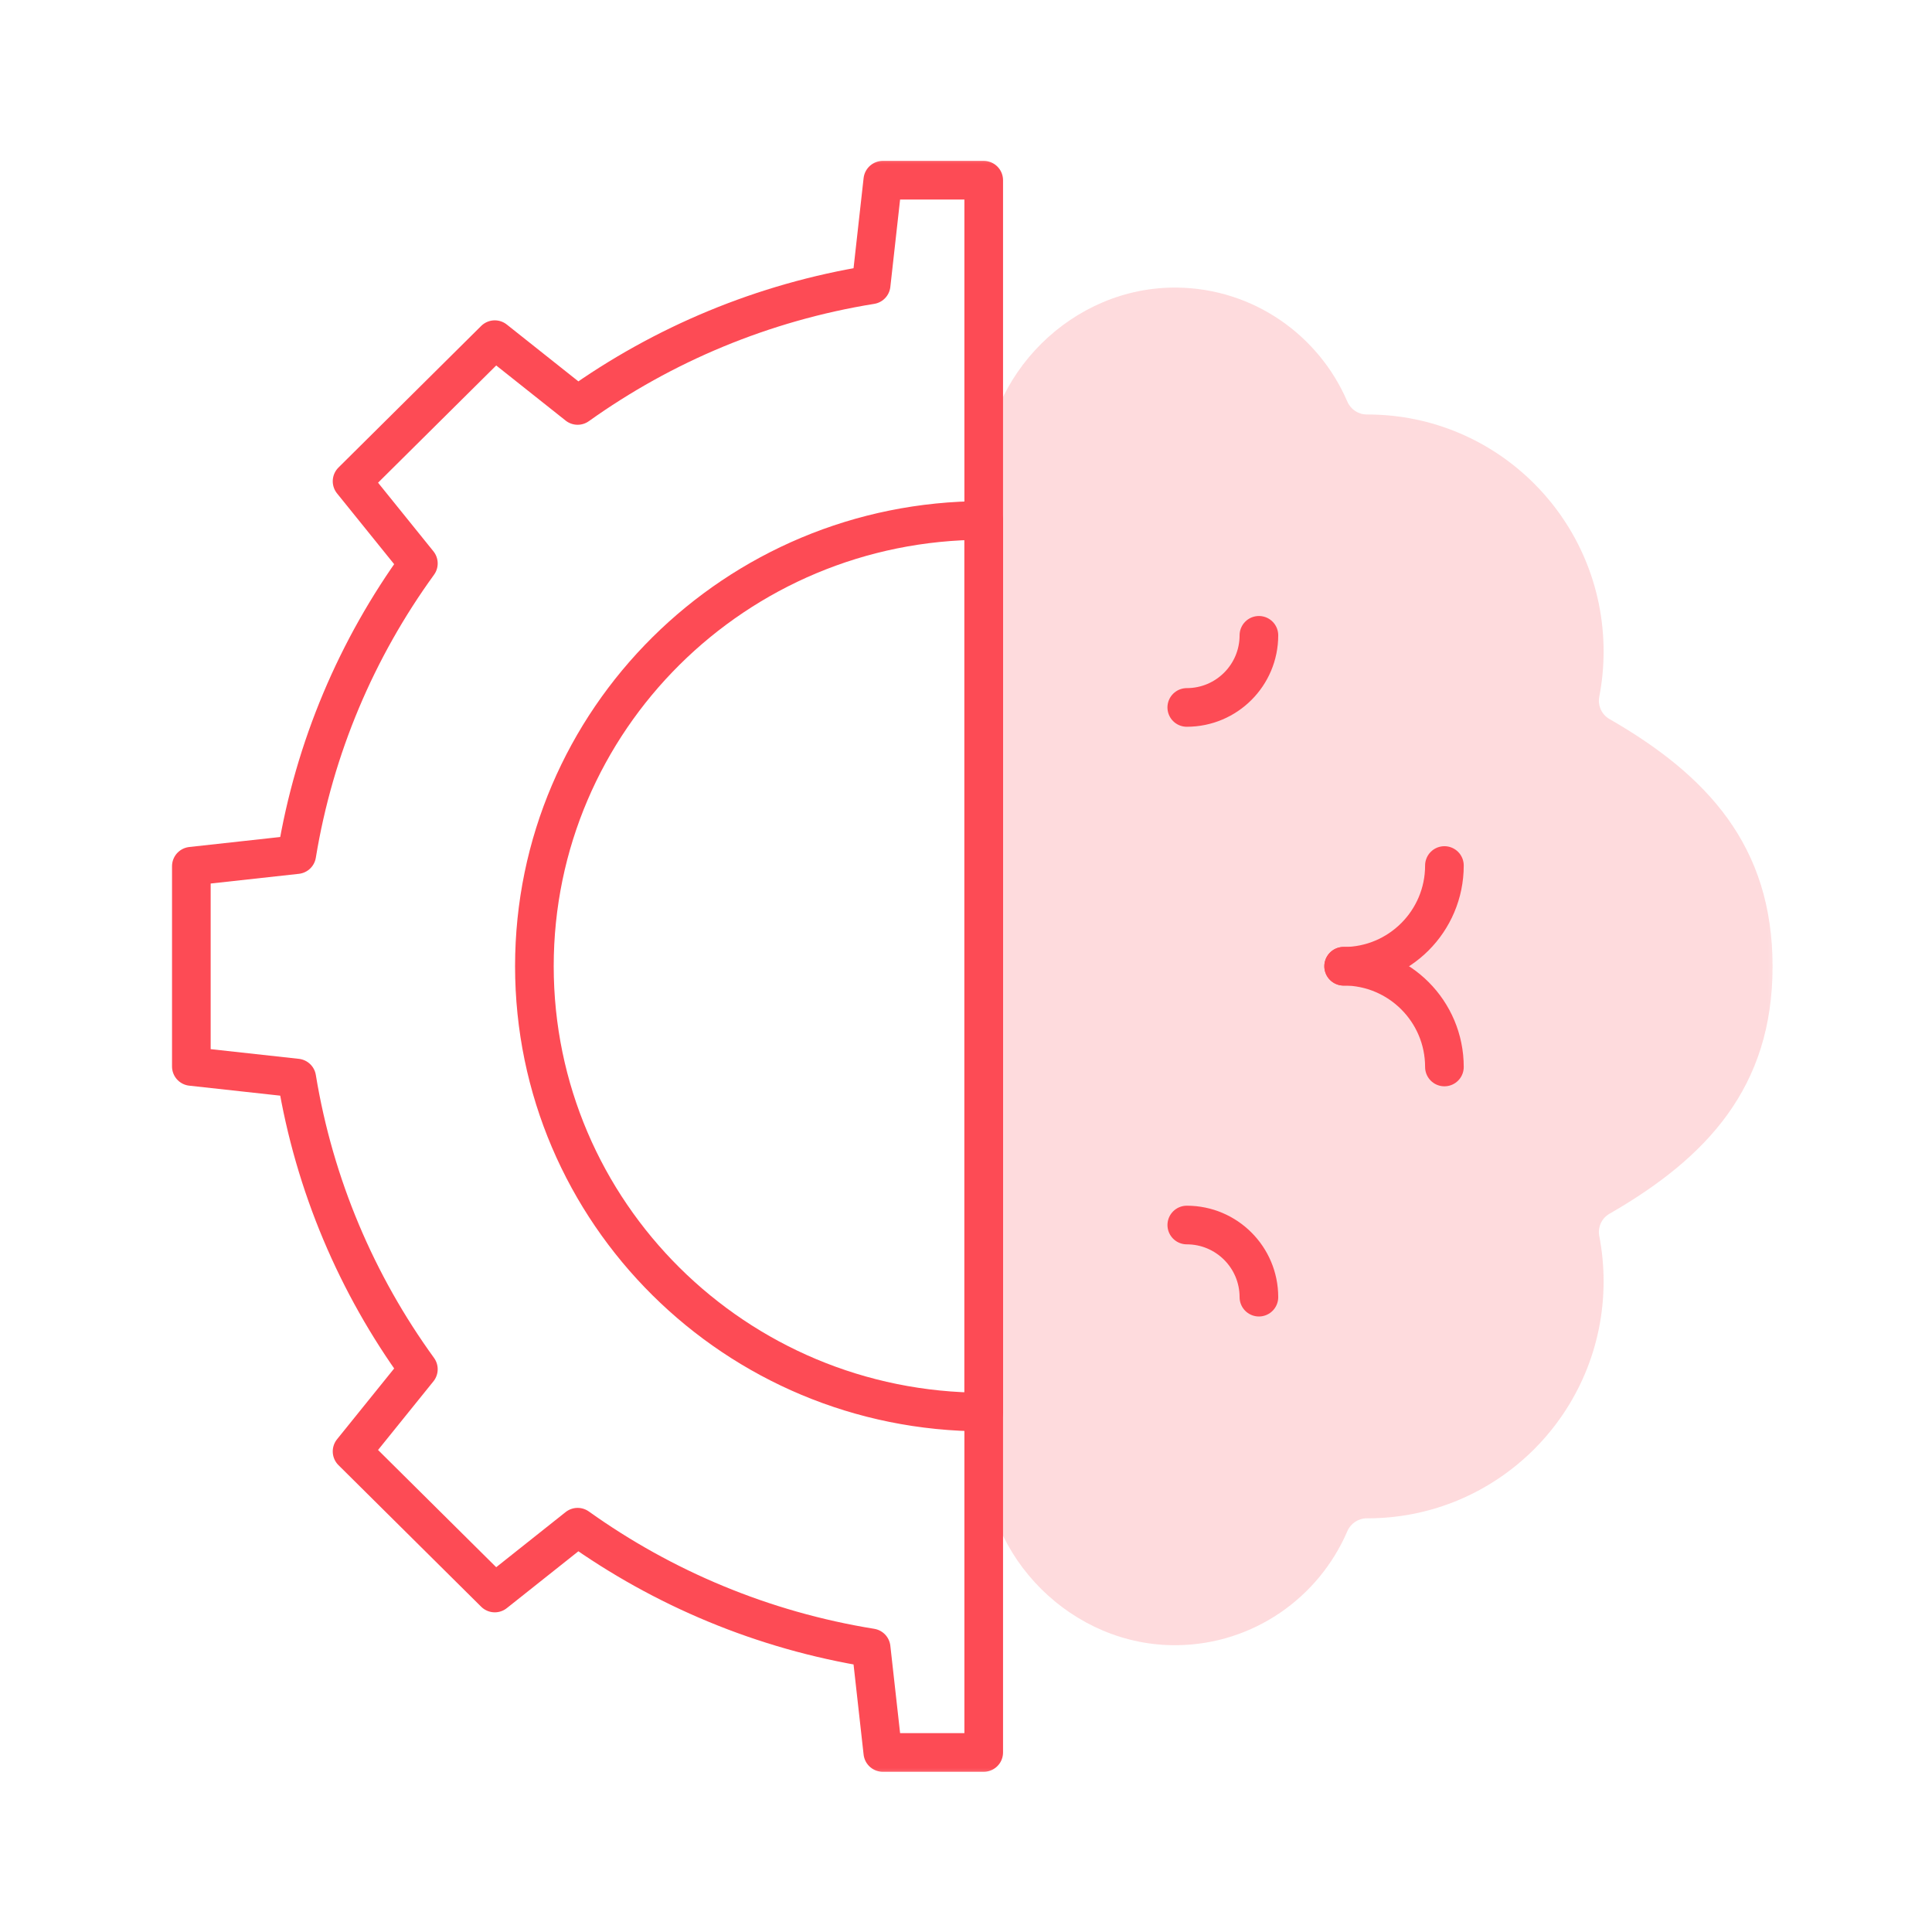
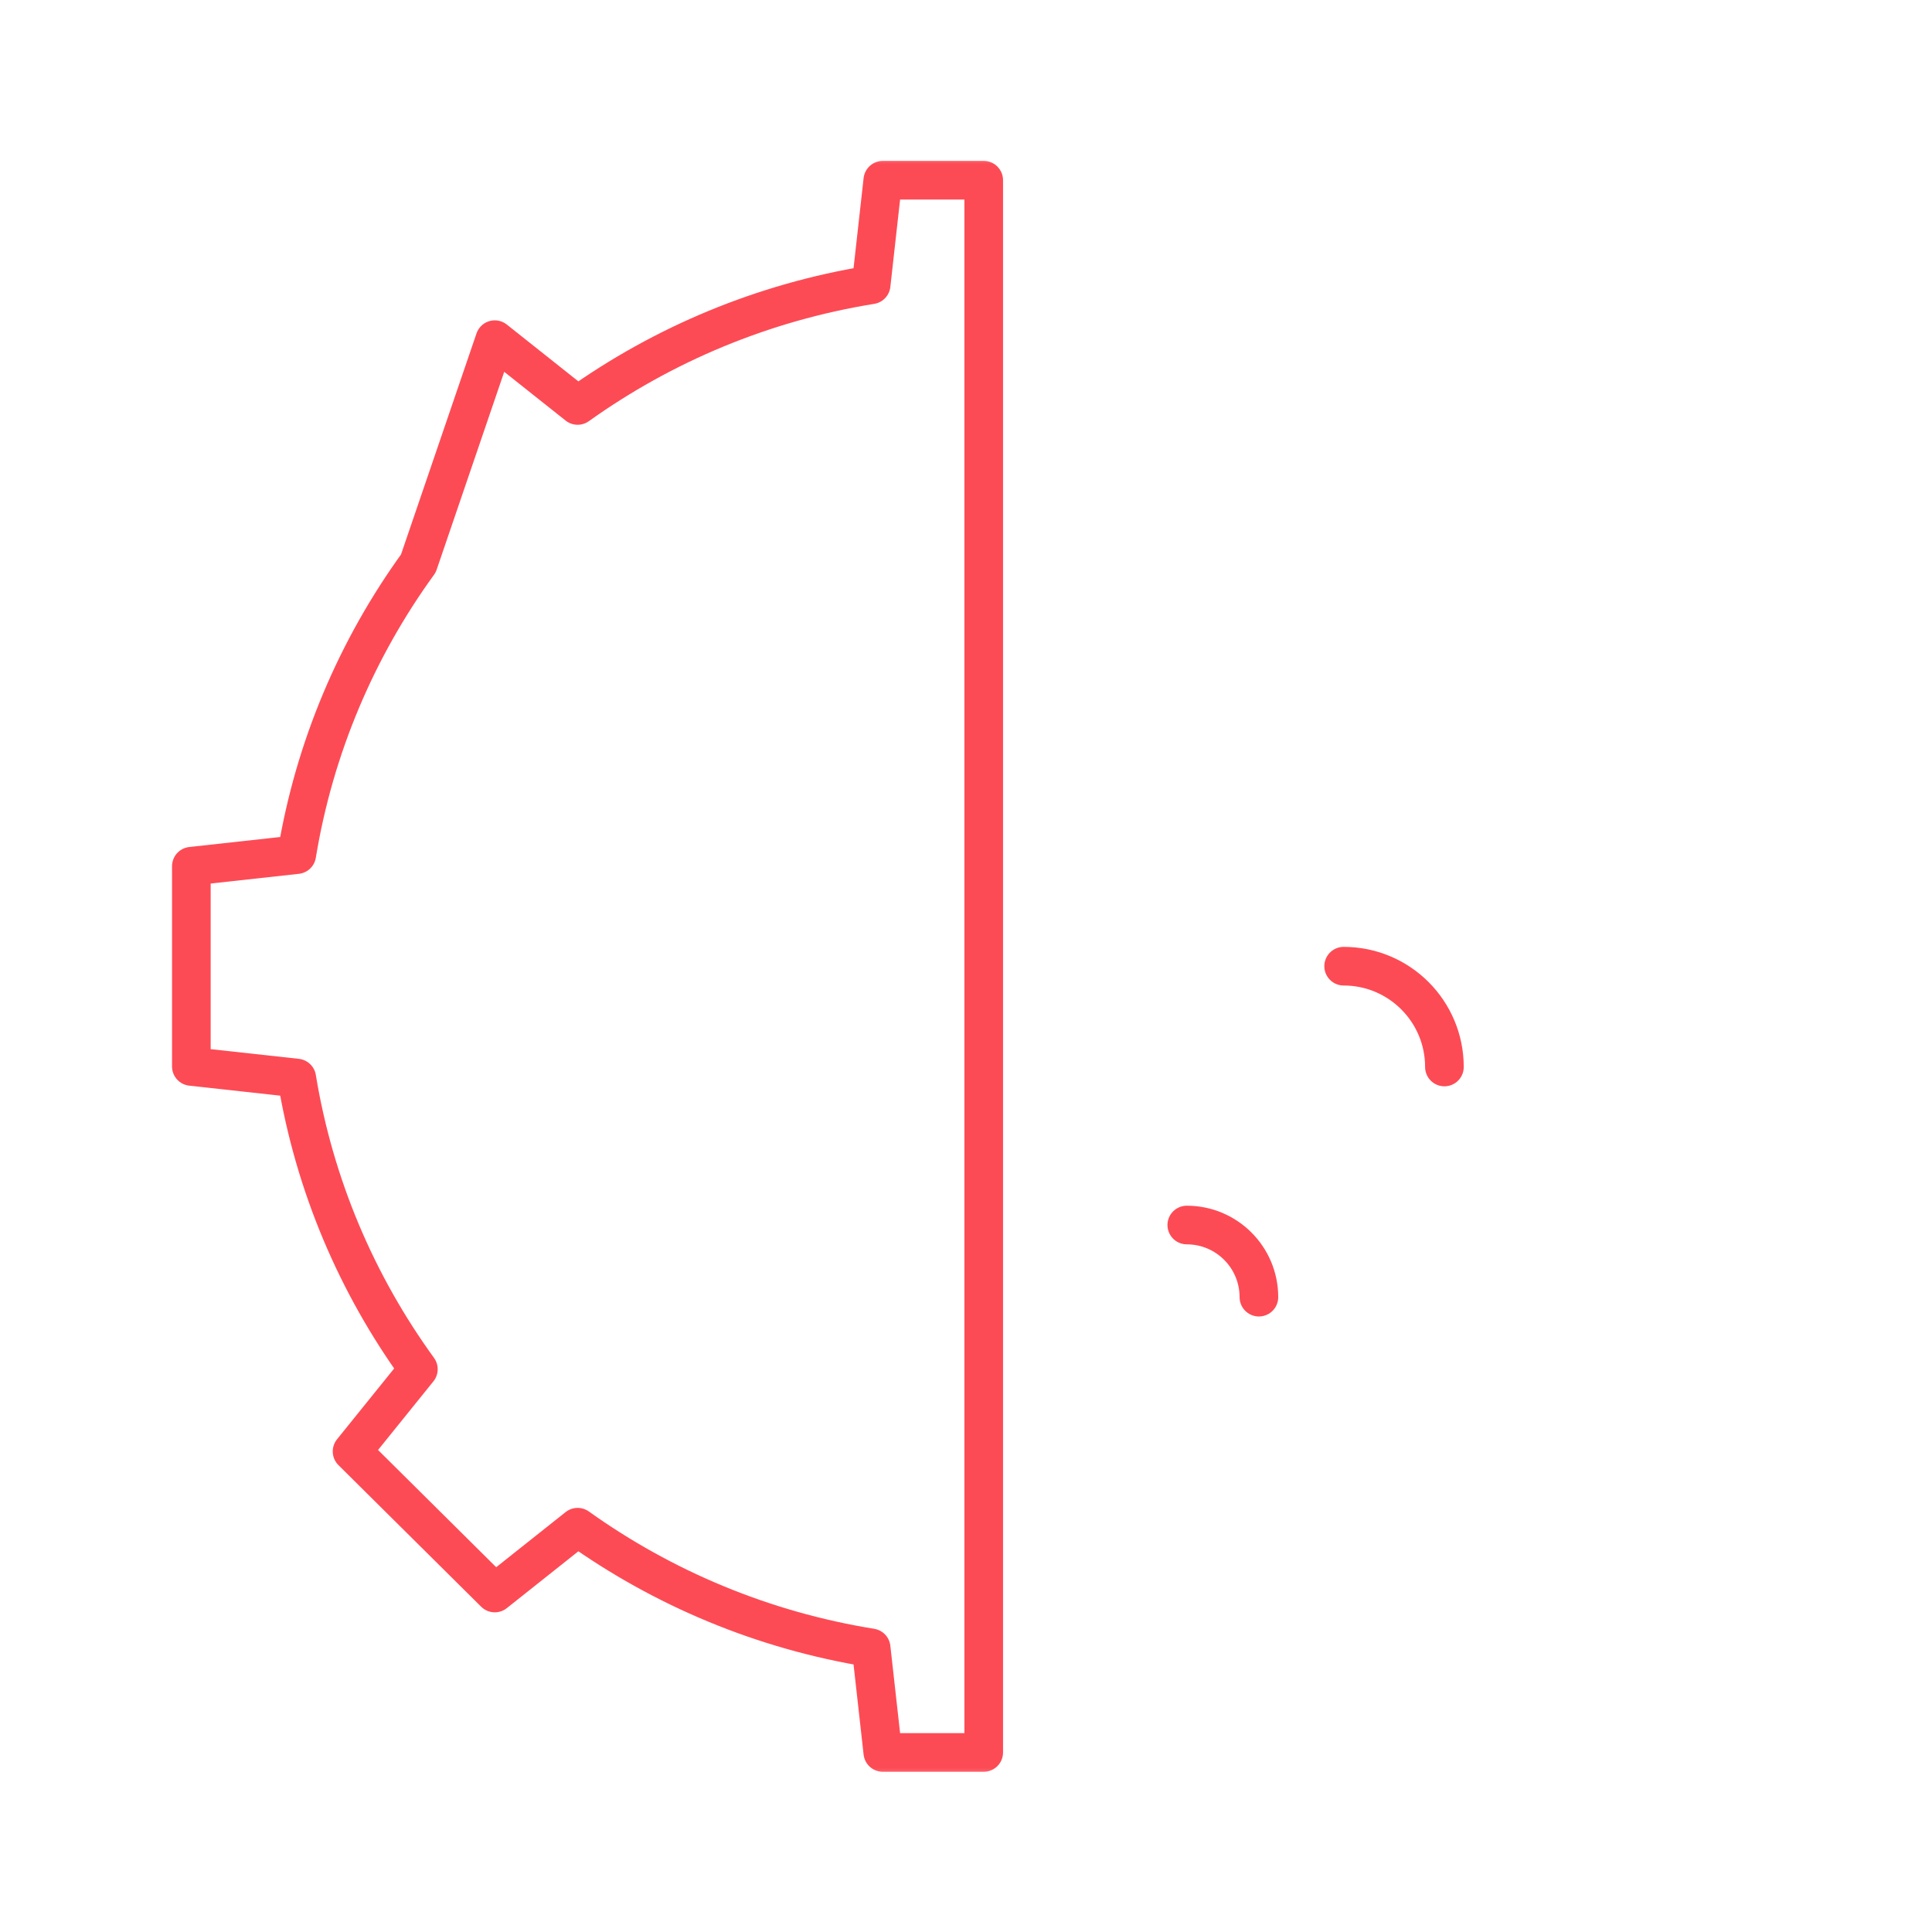
<svg xmlns="http://www.w3.org/2000/svg" width="100" height="100" viewBox="0 0 100 100" fill="none">
  <mask id="mask0_7564_35560" style="mask-type:luminance" maskUnits="userSpaceOnUse" x="7" y="7" width="86" height="86">
    <path d="M7.656 7.668H92.344V92.356H7.656V7.668Z" fill="white" />
  </mask>
  <g mask="url(#mask0_7564_35560)">
-     <path opacity="0.2" d="M50.917 24.837C50.917 19.392 55.52 14.81 60.943 14.886C64.887 14.941 68.262 17.353 69.736 20.783C69.912 21.193 70.308 21.455 70.753 21.454H70.782C77.531 21.454 83.002 26.946 83.002 33.721C83.002 34.521 82.925 35.303 82.779 36.06C82.691 36.519 82.897 36.981 83.301 37.214C88.347 40.115 91.749 43.764 91.749 50.02C91.749 56.277 88.347 59.926 83.301 62.827C82.897 63.06 82.691 63.523 82.779 63.982C82.925 64.739 83.002 65.52 83.002 66.32C83.002 73.095 77.531 78.588 70.782 78.588H70.753C70.308 78.586 69.912 78.849 69.736 79.259C68.262 82.688 64.887 85.1 60.943 85.155C55.519 85.231 50.917 80.649 50.917 75.204V24.837Z" fill="#FD4B55" />
    <path d="M69.547 50.01C72.428 50.01 74.763 52.345 74.763 55.227" stroke="#FD4B55" stroke-width="2" stroke-miterlimit="10" stroke-linecap="round" stroke-linejoin="round" />
-     <path d="M69.547 50.016C72.428 50.016 74.763 47.68 74.763 44.799" stroke="#FD4B55" stroke-width="2" stroke-miterlimit="10" stroke-linecap="round" stroke-linejoin="round" />
-     <path d="M61.427 36.617C63.489 36.617 65.161 34.946 65.161 32.884" stroke="#FD4B55" stroke-width="2" stroke-miterlimit="10" stroke-linecap="round" stroke-linejoin="round" />
    <path d="M61.428 63.407C63.489 63.407 65.161 65.079 65.161 67.141" stroke="#FD4B55" stroke-width="2" stroke-miterlimit="10" stroke-linecap="round" stroke-linejoin="round" />
-     <path d="M45.694 9.328L45.09 14.741C39.486 15.645 34.317 17.831 29.898 20.986L25.61 17.581L18.223 24.91L21.655 29.163C18.475 33.548 16.272 38.677 15.36 44.235L9.904 44.835V55.2L15.36 55.799C16.272 61.358 18.475 66.487 21.655 70.871L18.223 75.125L25.61 82.454L29.898 79.048C34.317 82.204 39.486 84.39 45.09 85.294L45.694 90.707H50.917V9.328H45.694Z" stroke="#FD4B55" stroke-width="2" stroke-miterlimit="10" stroke-linecap="round" stroke-linejoin="round" />
-     <path d="M27.66 50.012C27.66 62.755 38.073 73.086 50.917 73.086V26.938C38.073 26.938 27.66 37.269 27.66 50.012Z" stroke="#FD4B55" stroke-width="2" stroke-miterlimit="10" stroke-linecap="round" stroke-linejoin="round" />
+     <path d="M45.694 9.328L45.09 14.741C39.486 15.645 34.317 17.831 29.898 20.986L25.61 17.581L21.655 29.163C18.475 33.548 16.272 38.677 15.36 44.235L9.904 44.835V55.2L15.36 55.799C16.272 61.358 18.475 66.487 21.655 70.871L18.223 75.125L25.61 82.454L29.898 79.048C34.317 82.204 39.486 84.39 45.09 85.294L45.694 90.707H50.917V9.328H45.694Z" stroke="#FD4B55" stroke-width="2" stroke-miterlimit="10" stroke-linecap="round" stroke-linejoin="round" />
  </g>
</svg>